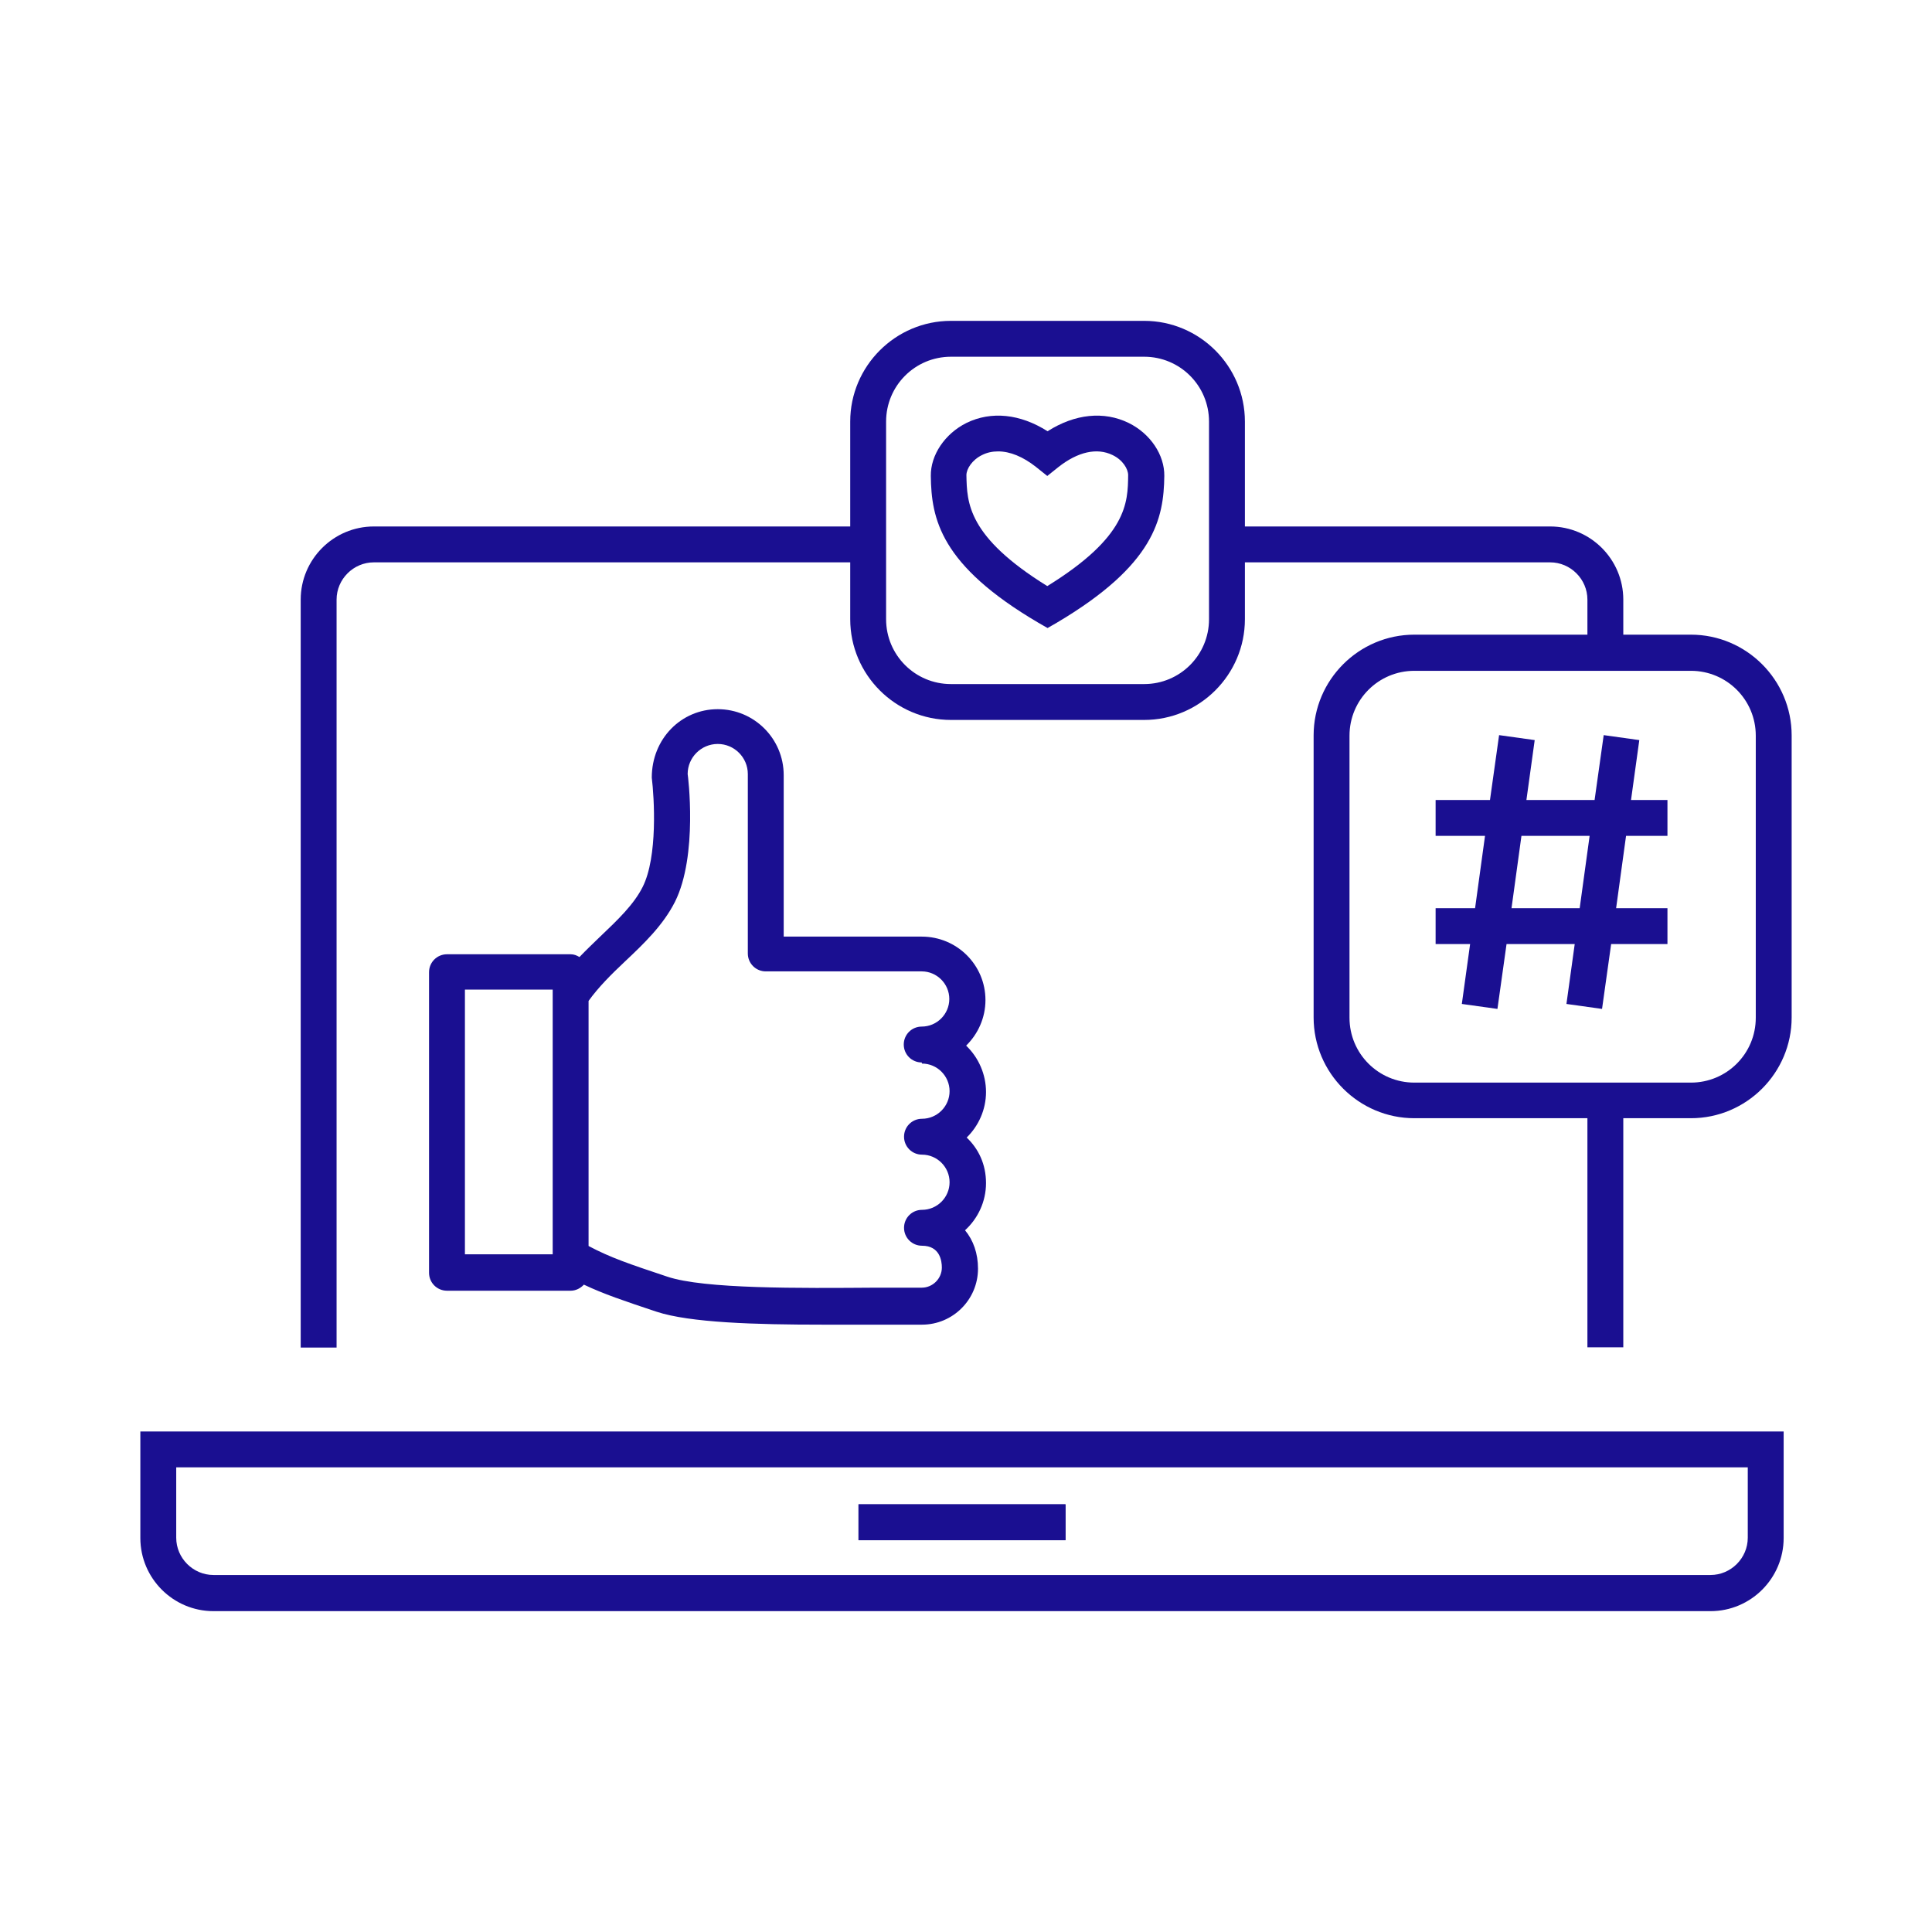
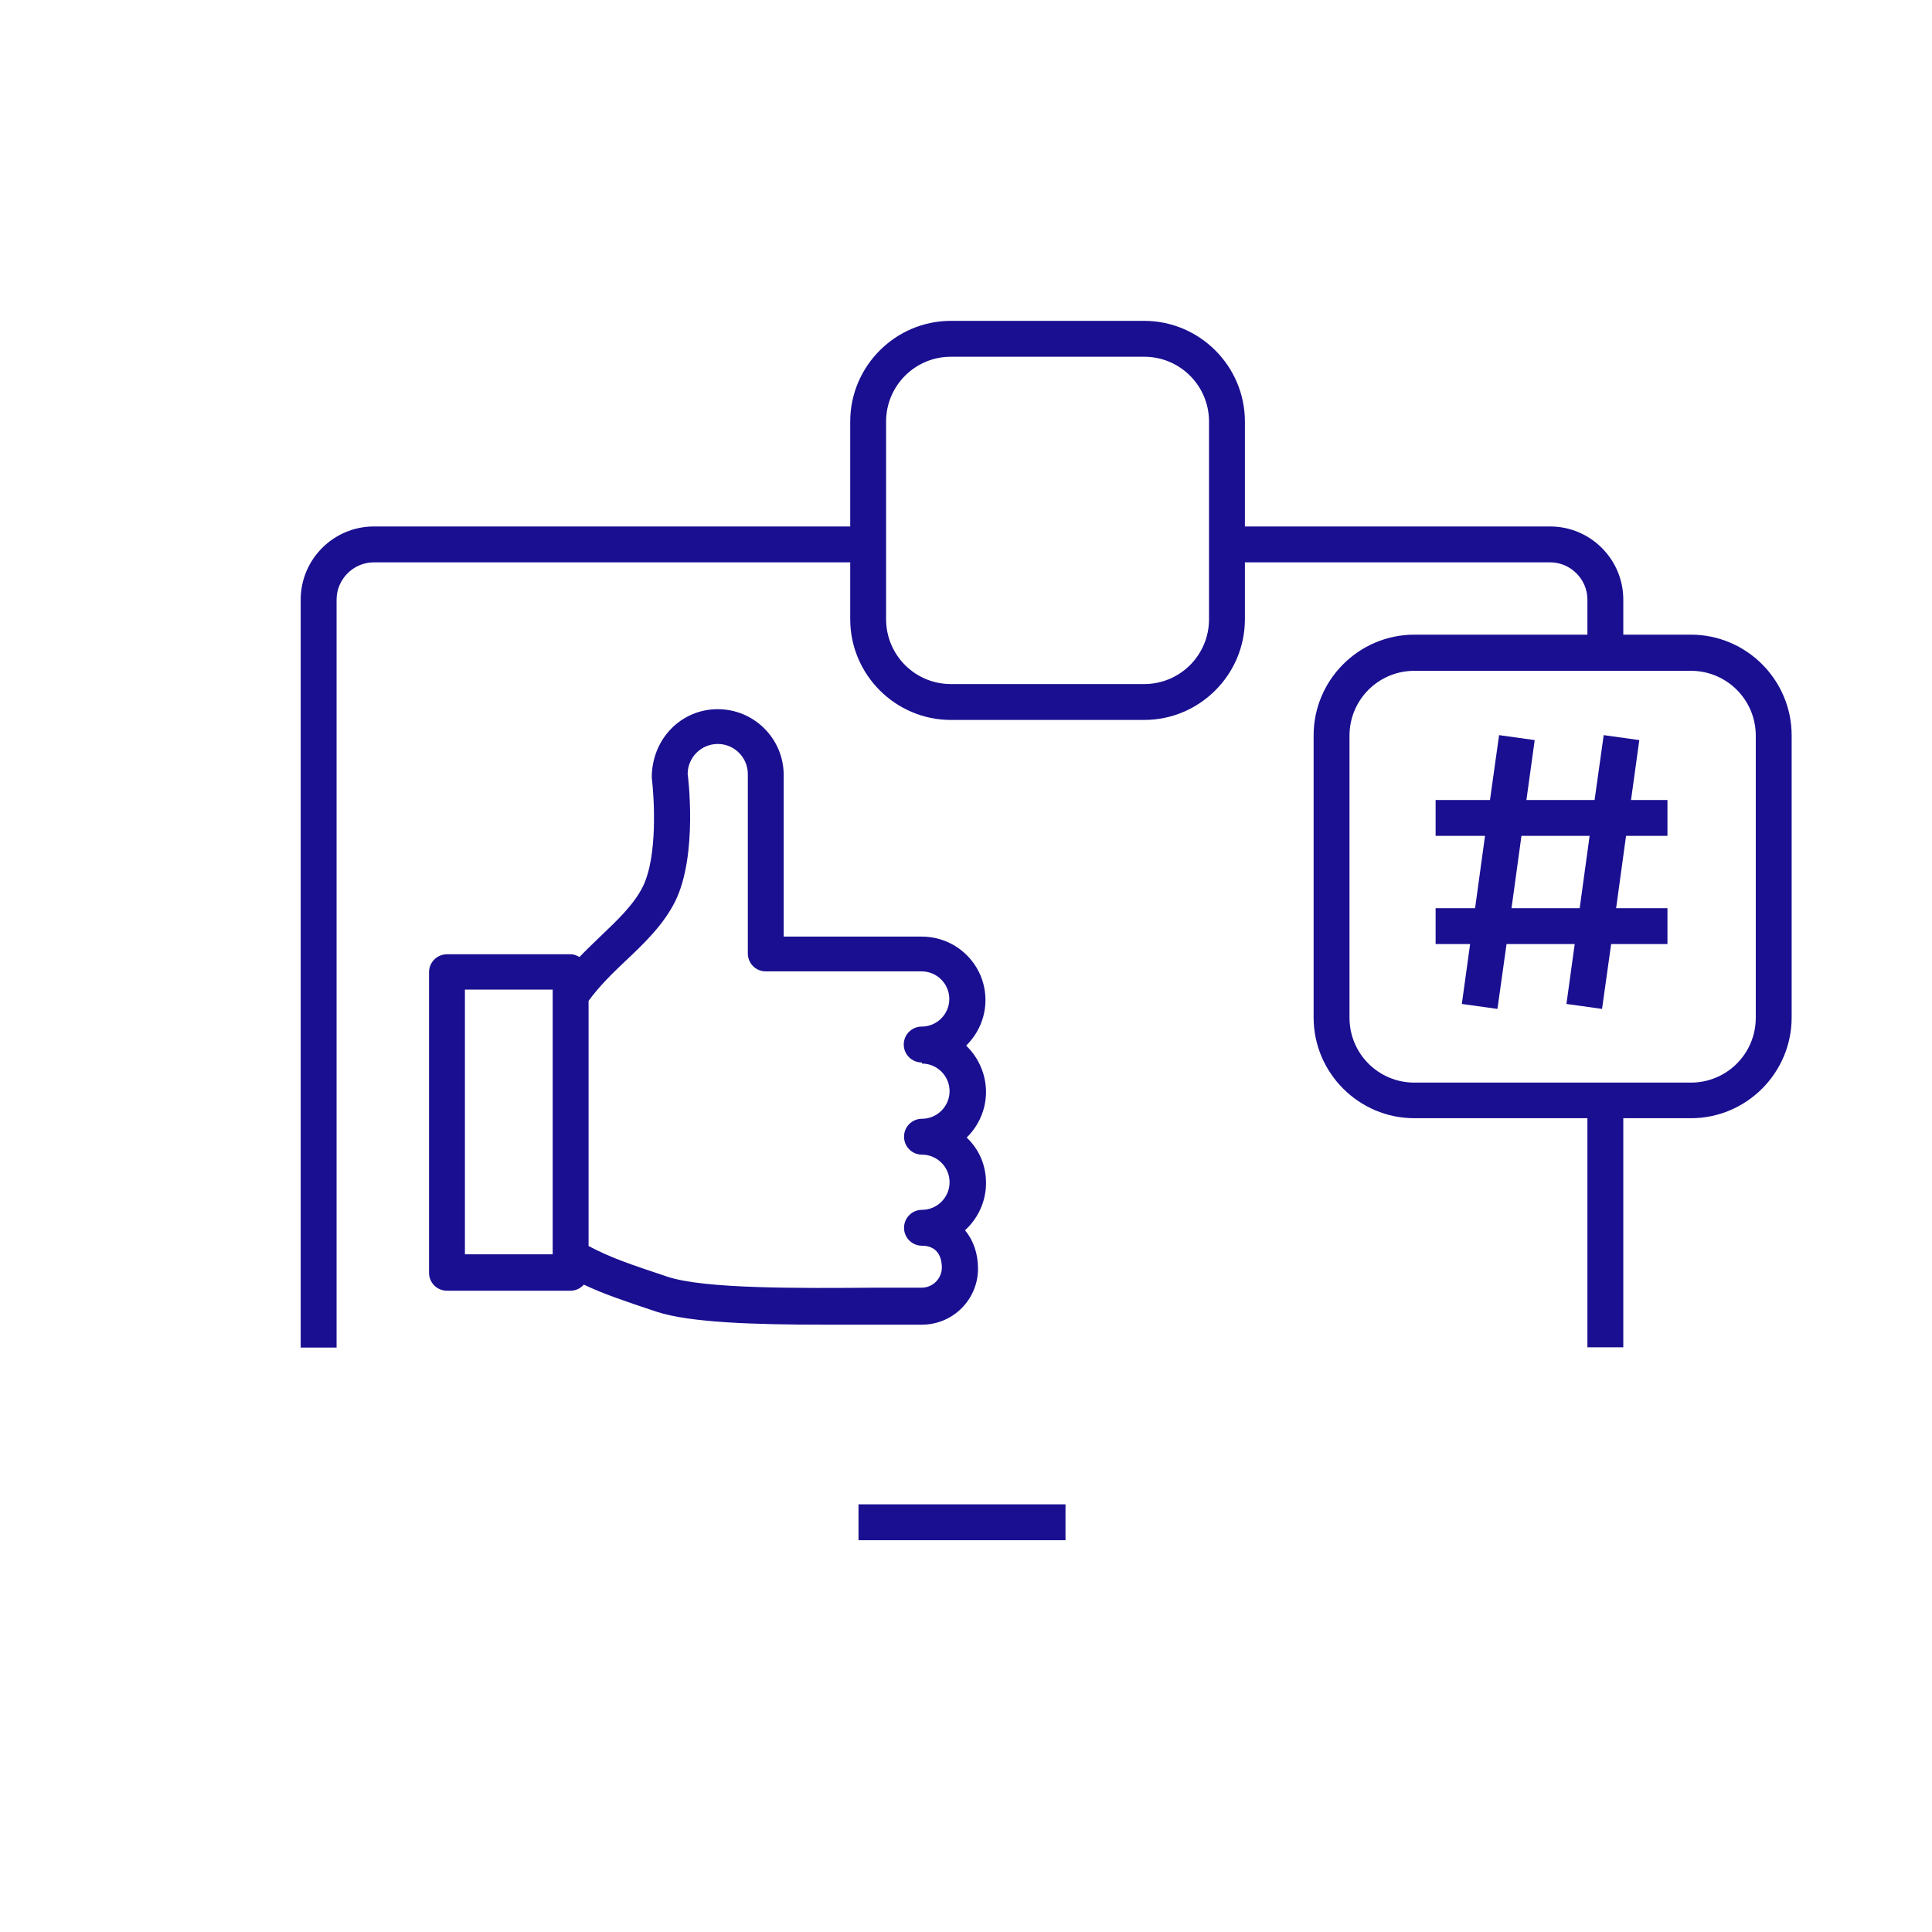
<svg xmlns="http://www.w3.org/2000/svg" width="70" height="70" viewBox="0 0 70 70" fill="none">
  <g clip-path="url(#clip0_735_140)">
    <path d="M60.415 30.285V28.985H59.095L59.395 26.815L58.105 26.635L57.775 28.985H55.305L55.605 26.815L54.315 26.635L53.985 28.985H52.015V30.285H53.805L53.445 32.905H52.015V34.205H53.265L52.965 36.375L54.255 36.555L54.585 34.205H57.055L56.755 36.375L58.045 36.555L58.375 34.205H60.415V32.905H58.555L58.915 30.285H60.415ZM57.235 32.905H54.765L55.125 30.285H57.595L57.235 32.905Z" fill="#1A0F91" />
    <path d="M35.005 37.885C35.435 37.465 35.705 36.875 35.705 36.235C35.705 34.965 34.675 33.935 33.395 33.935H28.395V28.085C28.395 26.765 27.325 25.695 26.005 25.695C24.685 25.695 23.615 26.765 23.615 28.175C23.705 28.905 23.835 31.045 23.285 32.135C22.965 32.775 22.375 33.335 21.745 33.935C21.495 34.175 21.235 34.425 20.995 34.675C20.895 34.615 20.795 34.575 20.675 34.575H16.195C15.835 34.575 15.545 34.865 15.545 35.225V46.115C15.545 46.475 15.835 46.765 16.195 46.765H20.675C20.865 46.765 21.035 46.675 21.155 46.545C21.875 46.885 22.585 47.125 23.785 47.525C24.995 47.925 27.375 47.995 29.805 47.995C30.455 47.995 31.115 47.995 31.755 47.995C32.335 47.995 32.885 47.995 33.405 47.995C34.525 47.995 35.435 47.085 35.435 45.965C35.435 45.415 35.265 44.935 34.965 44.575C35.425 44.155 35.725 43.545 35.725 42.865C35.725 42.185 35.455 41.625 35.025 41.215C35.455 40.795 35.725 40.205 35.725 39.565C35.725 38.925 35.455 38.325 35.025 37.905L35.005 37.885ZM20.025 45.445H16.845V35.855H20.025V45.445ZM33.405 38.535C33.955 38.535 34.405 38.985 34.405 39.535C34.405 40.085 33.955 40.535 33.405 40.535C33.045 40.535 32.755 40.825 32.755 41.185C32.755 41.545 33.045 41.835 33.405 41.835C33.955 41.835 34.405 42.285 34.405 42.835C34.405 43.385 33.955 43.835 33.405 43.835C33.045 43.835 32.755 44.125 32.755 44.485C32.755 44.845 33.045 45.135 33.405 45.135C34.055 45.135 34.125 45.685 34.125 45.925C34.125 46.325 33.795 46.655 33.395 46.655C32.875 46.655 32.315 46.655 31.735 46.655C28.965 46.675 25.515 46.705 24.175 46.255C22.795 45.795 22.115 45.565 21.325 45.145V36.265C21.685 35.765 22.145 35.305 22.645 34.835C23.325 34.195 24.025 33.525 24.455 32.675C25.295 30.995 24.925 28.085 24.915 28.045C24.915 27.445 25.405 26.955 26.005 26.955C26.605 26.955 27.095 27.445 27.095 28.045V34.545C27.095 34.905 27.385 35.195 27.745 35.195H33.395C33.945 35.195 34.395 35.645 34.395 36.195C34.395 36.745 33.945 37.195 33.395 37.195C33.035 37.195 32.745 37.485 32.745 37.845C32.745 38.205 33.035 38.495 33.395 38.495L33.405 38.535Z" fill="#1A0F91" />
-     <path d="M37.955 22.755L37.625 22.565C34.065 20.475 33.745 18.795 33.725 17.245C33.715 16.485 34.235 15.715 35.015 15.325C35.915 14.885 36.965 14.995 37.955 15.625C38.945 14.995 39.995 14.885 40.895 15.325C41.685 15.715 42.195 16.485 42.185 17.245C42.165 18.785 41.835 20.465 38.285 22.565L37.955 22.755ZM36.165 16.355C35.955 16.355 35.765 16.395 35.585 16.485C35.215 16.665 35.015 16.995 35.015 17.215C35.035 18.215 35.055 19.445 37.945 21.235C40.845 19.445 40.865 18.215 40.875 17.215C40.875 16.995 40.685 16.665 40.305 16.485C39.745 16.215 39.055 16.365 38.345 16.925L37.945 17.245L37.545 16.925C37.065 16.545 36.595 16.355 36.165 16.355Z" fill="#1A0F91" />
-     <path d="M31.105 54.505H38.605V55.805H31.105V54.505Z" fill="#1A0F91" />
    <path d="M61.265 22.995H58.815V21.725C58.815 20.265 57.625 19.075 56.165 19.075H45.105V15.275C45.105 13.265 43.465 11.625 41.455 11.625H34.455C32.445 11.625 30.805 13.265 30.805 15.275V19.075H13.545C12.085 19.075 10.895 20.265 10.895 21.725V48.825H12.195V21.725C12.195 20.985 12.805 20.375 13.545 20.375H30.805V22.435C30.805 24.445 32.445 26.085 34.455 26.085H41.455C43.465 26.085 45.105 24.445 45.105 22.435V20.375H56.165C56.905 20.375 57.515 20.985 57.515 21.725V22.995H51.245C49.235 22.995 47.595 24.635 47.595 26.645V36.865C47.595 38.875 49.235 40.515 51.245 40.515H57.515V48.815H58.815V40.515H61.265C63.275 40.515 64.915 38.875 64.915 36.865V26.645C64.915 24.635 63.275 22.995 61.265 22.995ZM43.805 22.435C43.805 23.735 42.755 24.785 41.455 24.785H34.455C33.155 24.785 32.105 23.735 32.105 22.435V15.275C32.105 13.975 33.155 12.925 34.455 12.925H41.455C42.755 12.925 43.805 13.975 43.805 15.275V22.435ZM63.615 36.875C63.615 38.175 62.565 39.225 61.265 39.225H51.245C49.945 39.225 48.895 38.175 48.895 36.875V26.655C48.895 25.355 49.945 24.305 51.245 24.305H61.265C62.565 24.305 63.615 25.355 63.615 26.655V36.875Z" fill="#1A0F91" />
-     <path d="M5.085 51.865V55.725C5.085 57.185 6.275 58.375 7.735 58.375H61.975C63.435 58.375 64.625 57.185 64.625 55.725V51.865H5.085ZM63.325 55.715C63.325 56.455 62.715 57.065 61.975 57.065H7.735C6.995 57.065 6.385 56.455 6.385 55.715V53.165H63.325V55.715Z" fill="#1A0F91" />
    <path d="M38.605 54.505H31.105V55.805H38.605V54.505Z" fill="#1A0F91" />
  </g>
  <defs>
    <clipPath id="clip0_735_140">
      <rect width="59.83" height="46.75" fill="white" transform="translate(5.085 11.625)" />
    </clipPath>
  </defs>
</svg>